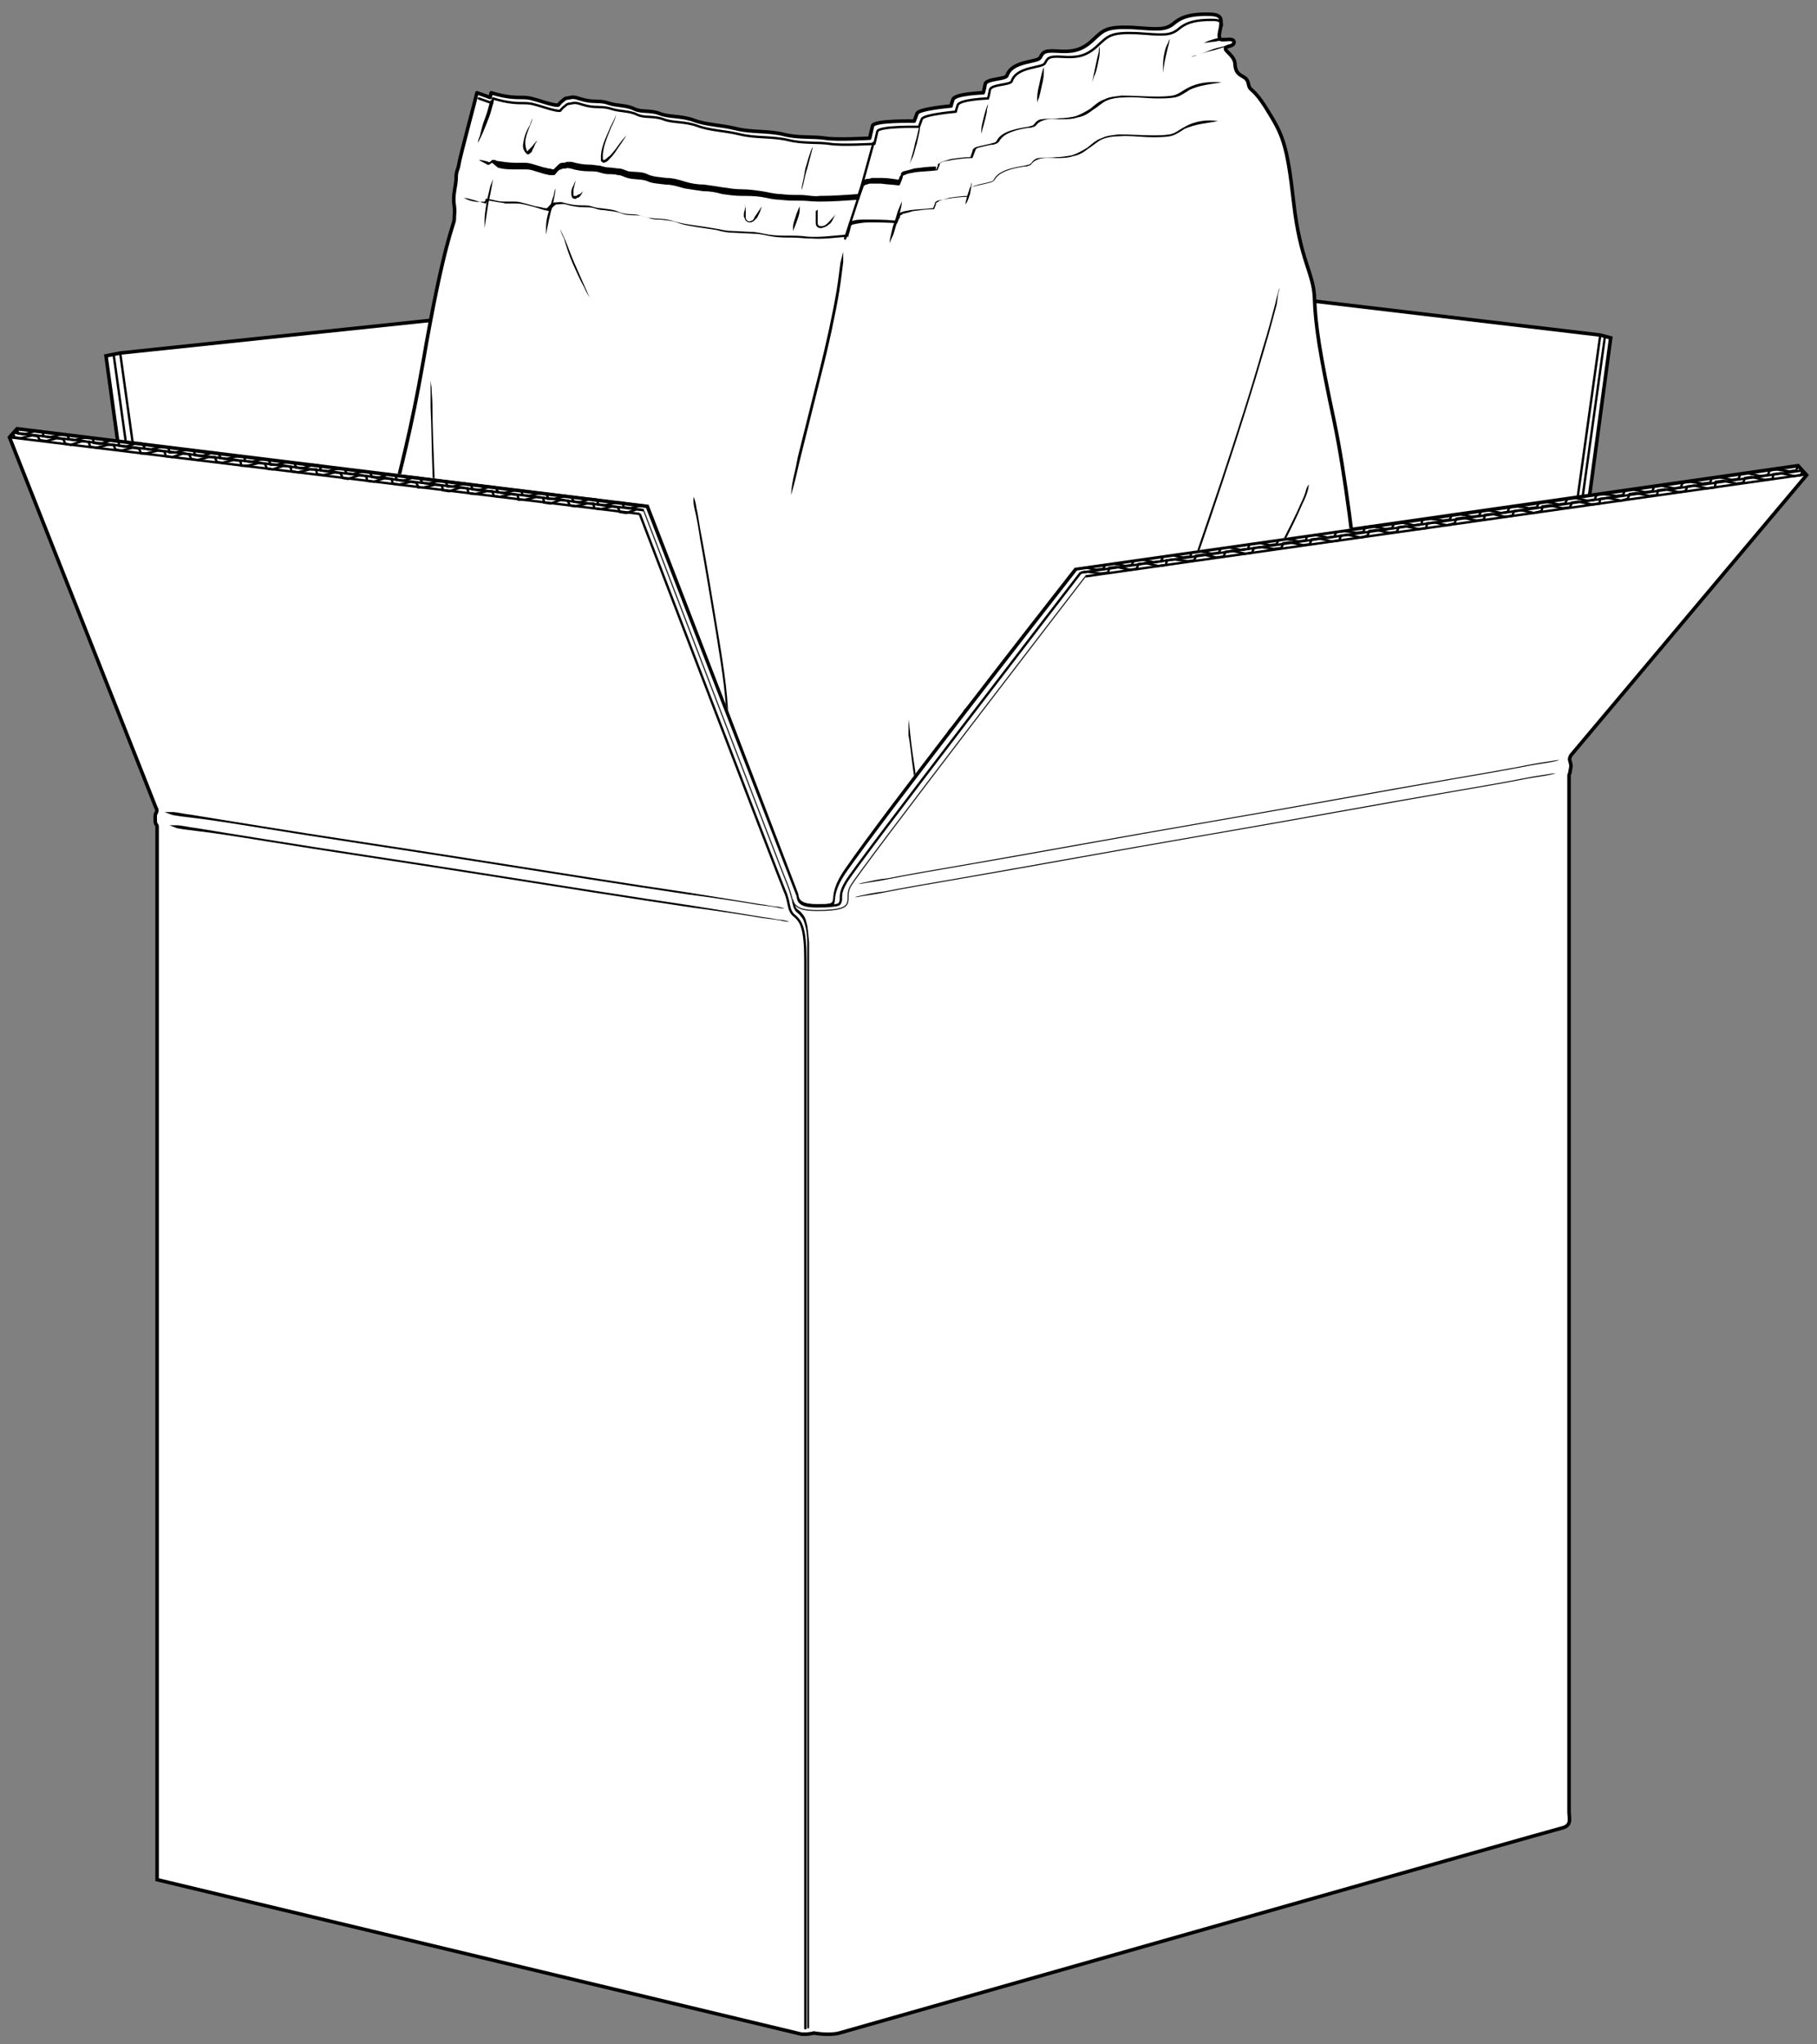
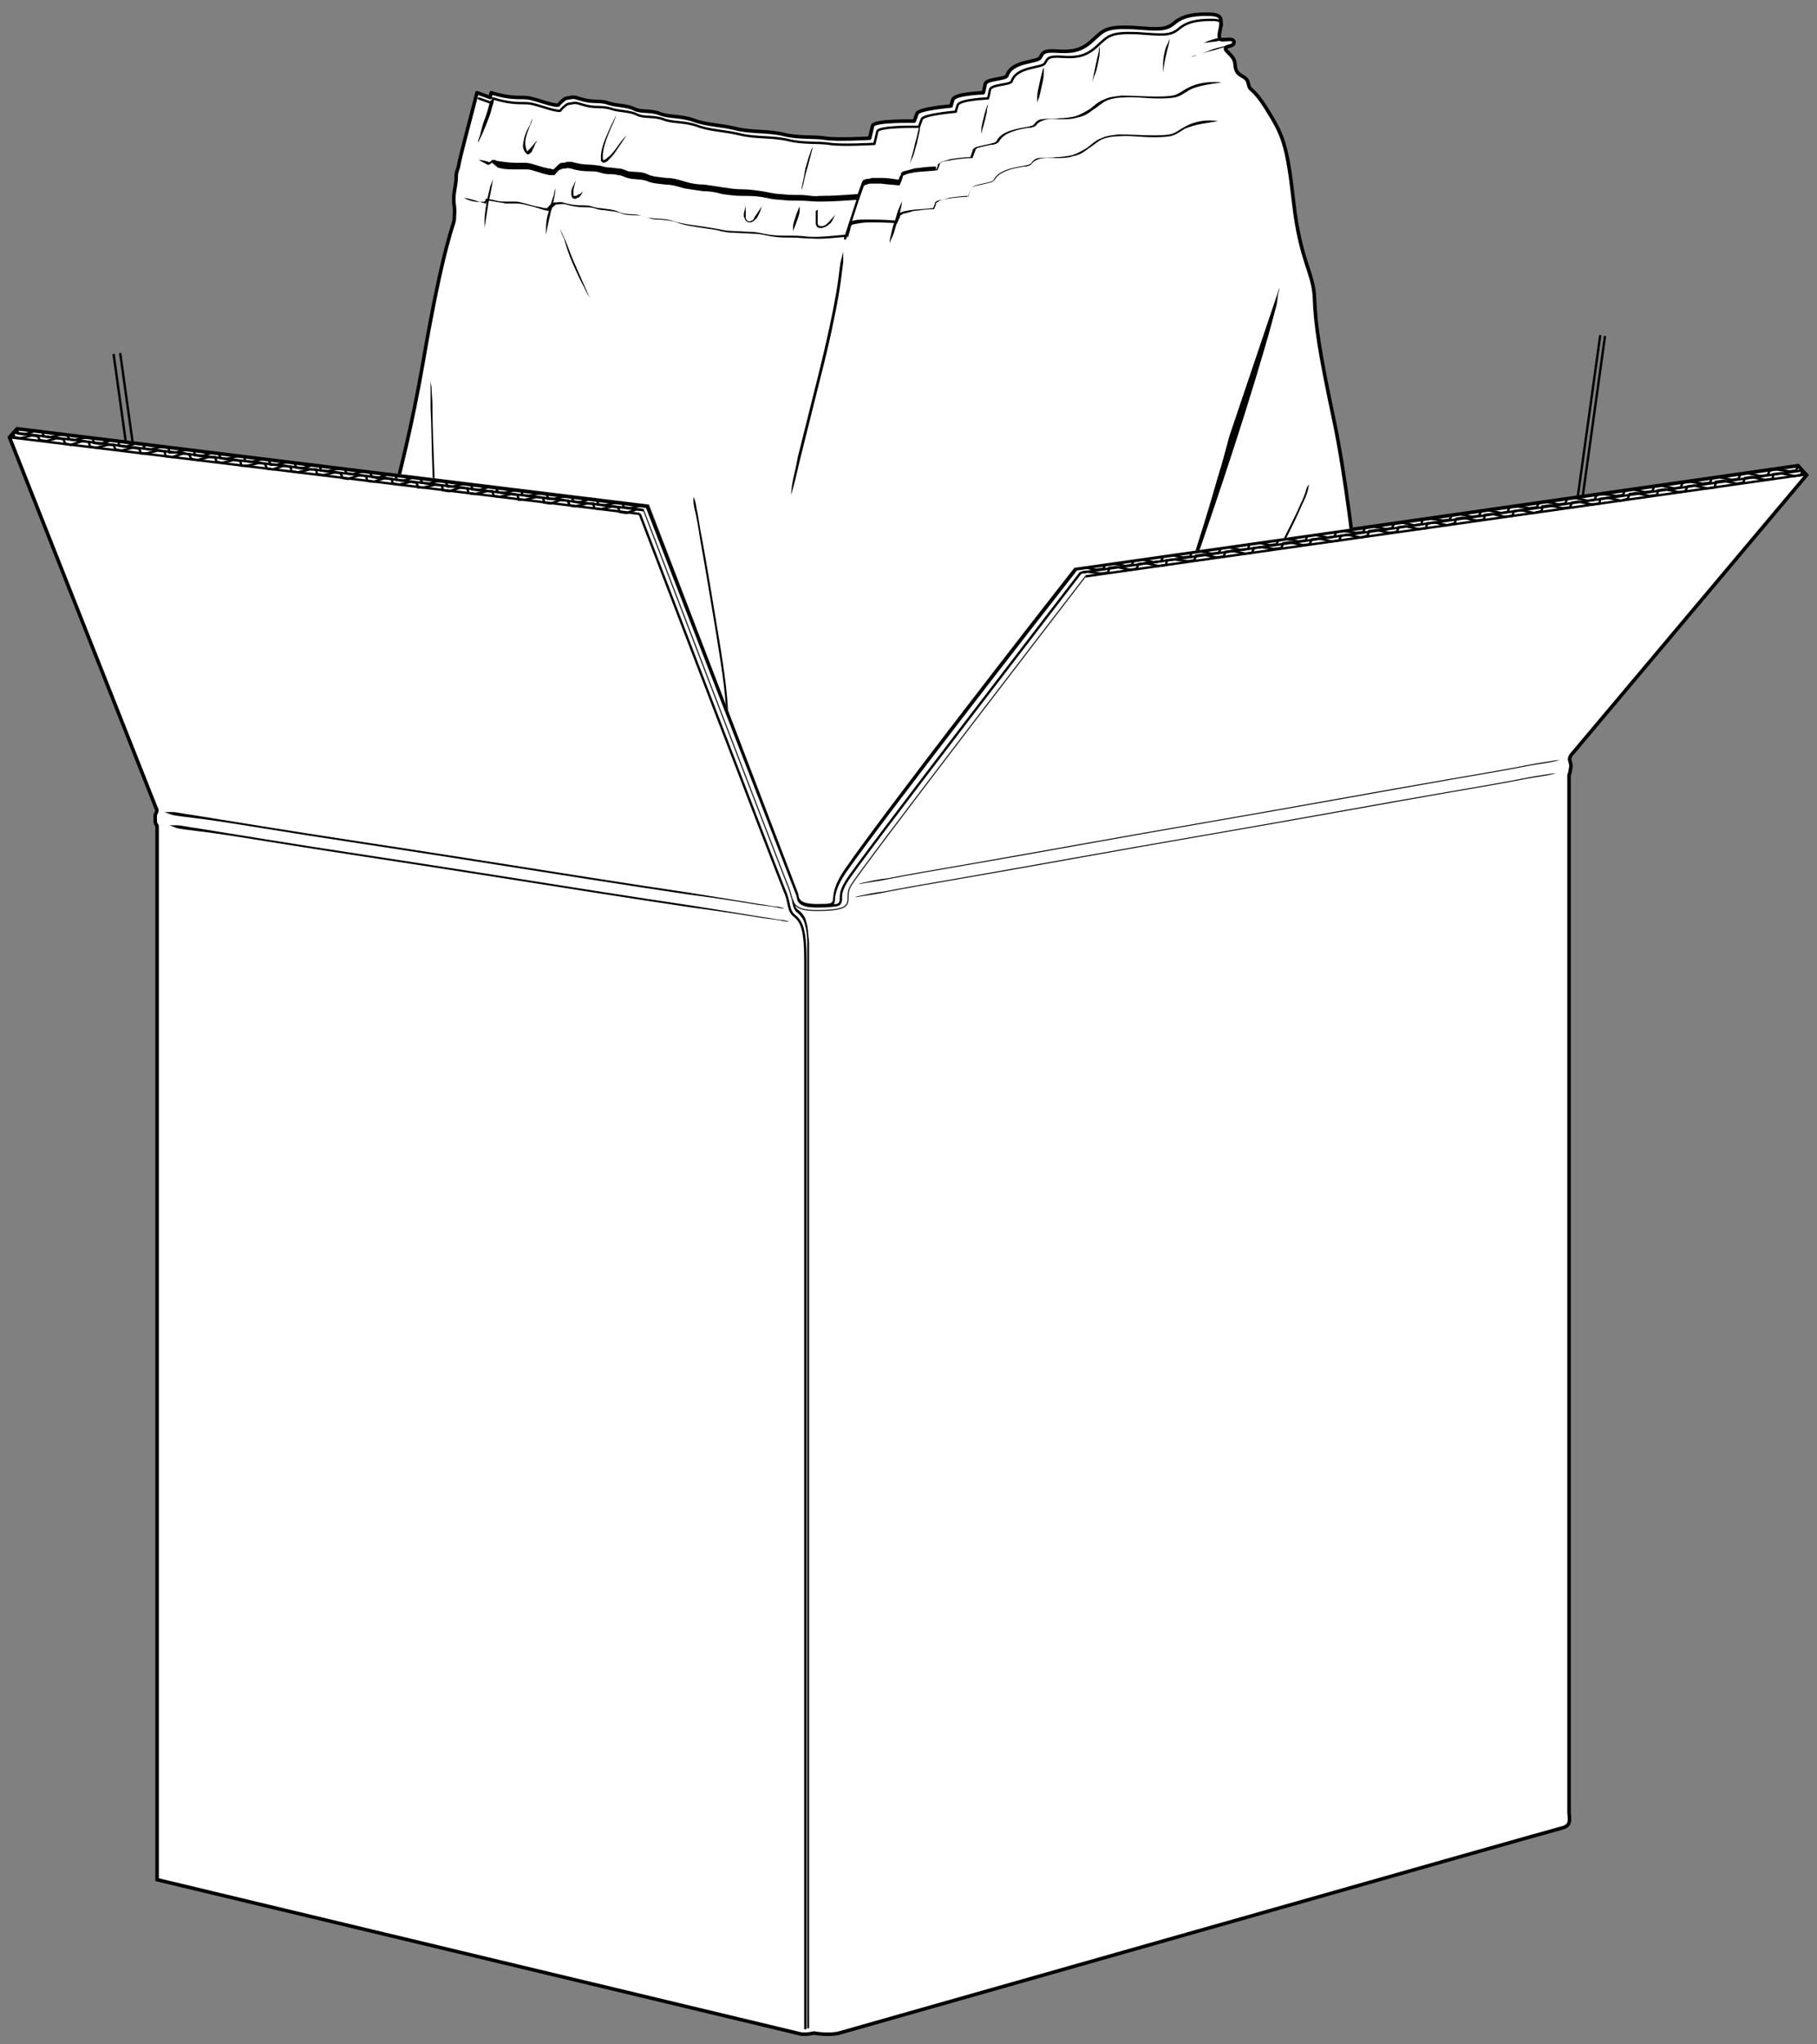
<svg xmlns="http://www.w3.org/2000/svg" xmlns:xlink="http://www.w3.org/1999/xlink" version="1.1" id="Layer_1" x="0px" y="0px" viewBox="0 0 192 216" enable-background="new 0 0 192 216" xml:space="preserve">
  <rect x="0" y="0" width="192" height="216" fill="#808080" stroke="none" />
  <g>
-     <polygon fill="#FFFFFF" stroke="#000000" stroke-width="0.375" stroke-miterlimit="10" points="17.9,86.4 11.2,37.6 12.7,37.3    94.4,28.7 100.3,73.2 105.8,27.9 169.1,35.4 170.2,35.7 164.3,79.7 164.3,192.2 100.3,178.2 17.9,197.6  " />
    <line fill="none" stroke="#000000" stroke-width="0.25" stroke-miterlimit="10" x1="169.1" y1="35.4" x2="162.8" y2="80.6" />
    <line fill="none" stroke="#000000" stroke-width="0.25" stroke-miterlimit="10" x1="169.6" y1="35.5" x2="163.3" y2="80.8" />
    <line fill="none" stroke="#000000" stroke-width="0.25" stroke-miterlimit="10" x1="12.7" y1="37.3" x2="19.5" y2="86.1" />
    <line fill="none" stroke="#000000" stroke-width="0.25" stroke-miterlimit="10" x1="12" y1="37.4" x2="18.8" y2="86.3" />
    <line fill="none" stroke="#000000" stroke-width="0.25" stroke-miterlimit="10" x1="99.7" y1="75.2" x2="19.5" y2="86.1" />
    <line fill="none" stroke="#000000" stroke-width="0.25" stroke-miterlimit="10" x1="100.9" y1="74.9" x2="161.1" y2="82.2" />
    <line fill="none" stroke="#000000" stroke-width="0.25" stroke-miterlimit="10" x1="100.3" y1="75.4" x2="100.3" y2="176.4" />
  </g>
  <g>
    <path fill="#FFFFFF" stroke="#000000" stroke-width="0.375" stroke-miterlimit="10" d="M113.7,60.1L190,49.2l0.9,1l-24.9,29.6   c-0.1,0.2-0.2,0.4-0.1,0.6c0,0.1,0.1,0.3,0.1,0.5c0,0.3-0.1,0.5-0.1,0.7c0,0.1-0.1,0.2-0.1,0.3c0,4.7,0,108.8,0,109.5   c0,0.7,0.3,1.4-0.6,1.7c-0.9,0.2-76.5,21.7-76.5,21.7c-1.1,0.3-2.7,0-2.7,0s-0.7,0.2-1.4,0.1l-68-16.3V87.4c0-0.1,0-0.2-0.1-0.3   c-0.1-0.1-0.1-0.4-0.1-0.7c0-0.2,0-0.4,0.1-0.5c0.1-0.2,0.1-0.4,0-0.5L1,46.2l0.8-0.9l66.6,8.2l15.9,41c0.2,0.4-0.2,1.2,2,1.2   c3.1,0,0.5-0.1,3-3.7C93.6,85.9,109.3,65.7,113.7,60.1z" />
    <polyline fill="none" stroke="#000000" stroke-width="0.25" stroke-miterlimit="10" points="1.4,45.7 1.5,46.2 2.2,46.3 3.4,46    4,46.1 4.2,46.5 4.9,46.6 6,46.3 6.7,46.4 6.9,46.9 7.5,47 8.7,46.6 9.4,46.7 9.5,47.2 10.2,47.3 11.4,47 12,47 12.2,47.5    12.9,47.6 14,47.3 14.7,47.4 14.9,47.9 15.5,47.9 16.7,47.6 17.4,47.7 17.5,48.2 18.2,48.3 19.4,47.9 20,48 20.2,48.5 20.9,48.6    22,48.3 22.7,48.3 22.9,48.8 23.5,48.9 24.7,48.6 25.4,48.7 25.5,49.2 26.2,49.2 27.4,48.9 28,49 28.2,49.5 28.8,49.6 30,49.2    30.7,49.3 30.8,49.8 31.5,49.9 32.7,49.6 33.4,49.6 33.5,50.1 34.2,50.2 35.4,49.9 36,50 36.2,50.5 36.8,50.6 38,50.2 38.7,50.3    38.8,50.8 39.5,50.9 40.7,50.5 41.4,50.6 41.5,51.1 42.2,51.2 43.4,50.9 44,51 44.2,51.5 44.8,51.5 46,51.2 46.7,51.3 46.8,51.8    47.5,51.9 48.7,51.5 49.4,51.6 49.5,52.1 50.2,52.2 51.4,51.9 52,51.9 52.2,52.4 52.8,52.5 54,52.2 54.7,52.3 54.8,52.8 55.5,52.8    56.7,52.5 57.4,52.6 57.5,53.1 58.2,53.2 59.3,52.8 60,52.9 60.2,53.4 60.8,53.5 62,53.2 62.7,53.2 62.8,53.7 63.5,53.8 64.7,53.5    65.3,53.6 65.5,54.1 66.2,54.2 67.3,53.8 68,53.9  " />
    <path fill="none" stroke="#000000" stroke-width="0.25" stroke-miterlimit="10" d="M67.6,54.3c0,0,14.7,38.4,15.3,39.8   c0.6,1.3,0.3,2.1,1.1,2.7c0.7,0.6,1.1,1.4,1.1,4.6c0,3.2,0,113,0,113" />
    <g>
      <path d="M83.8,95c0,0,0,0.1,0.1,0.3c0.1,0.2,0.1,0.6,0.4,0.8c0.3,0.2,0.8,0.7,0.9,1.3c0.2,0.6,0.2,1.4,0.3,2.2c0,1.6,0,3.6,0,5.9    c0,2.3,0,4.9,0,7.7c0,11.2,0,26.2,0,41.2c0,29.9,0,59.9,0,59.9h-0.2c0,0,0-29.9,0-59.9c0-15,0-29.9,0-41.2c0-2.8,0-5.4,0-7.7    c0-2.3,0-4.3,0-5.9c0-0.8-0.1-1.5-0.3-2.1c-0.1-0.3-0.2-0.5-0.4-0.7c-0.1-0.2-0.3-0.3-0.5-0.5c-0.3-0.4-0.3-0.7-0.4-1    C83.7,95.1,83.7,95,83.8,95L83.8,95z" />
    </g>
    <path fill="none" stroke="#272525" stroke-width="0.125" stroke-miterlimit="10" d="M68,53.9c0,0,14.7,38.4,15.3,39.8   c0.2,0.5,0.3,1,0.4,1.3" />
    <line fill="none" stroke="#000000" stroke-width="0.25" stroke-miterlimit="10" x1="1" y1="46.2" x2="67.6" y2="54.3" />
    <polyline fill="none" stroke="#000000" stroke-width="0.25" stroke-miterlimit="10" points="1.8,45.3 1.9,45.8 2.6,45.9 3.8,45.5    4.5,45.6 4.6,46.1 5.3,46.2 6.5,45.9 7.1,45.9 7.3,46.4 7.9,46.5 9.1,46.2 9.8,46.3 9.9,46.8 10.6,46.9 11.8,46.5 12.5,46.6    12.6,47.1 13.3,47.2 14.5,46.8 15.1,46.9 15.3,47.4 15.9,47.5 17.1,47.2 17.8,47.3 17.9,47.8 18.6,47.8 19.8,47.5 20.5,47.6    20.6,48.1 21.3,48.2 22.5,47.8 23.1,47.9 23.3,48.4 23.9,48.5 25.1,48.2 25.8,48.2 25.9,48.7 26.6,48.8 27.8,48.5 28.4,48.6    28.6,49.1 29.3,49.1 30.4,48.8 31.1,48.9 31.3,49.4 31.9,49.5 33.1,49.1 33.8,49.2 33.9,49.7 34.6,49.8 35.8,49.5 36.4,49.5    36.6,50 37.3,50.1 38.4,49.8 39.1,49.9 39.3,50.4 39.9,50.5 41.1,50.1 41.8,50.2 41.9,50.7 42.6,50.8 43.8,50.4 44.4,50.5 44.6,51    45.3,51.1 46.4,50.8 47.1,50.9 47.3,51.4 47.9,51.4 49.1,51.1 49.8,51.2 49.9,51.7 50.6,51.8 51.8,51.4 52.4,51.5 52.6,52    53.2,52.1 54.4,51.8 55.1,51.8 55.2,52.3 55.9,52.4 57.1,52.1 57.8,52.2 57.9,52.7 58.6,52.7 59.8,52.4 60.4,52.5 60.6,53    61.2,53.1 62.4,52.7 63.1,52.8 63.2,53.3 63.9,53.4 65.1,53.1 65.8,53.1 65.9,53.6 66.6,53.7 67.8,53.4 68.4,53.5  " />
    <line fill="none" stroke="#000000" stroke-width="0.25" stroke-miterlimit="10" x1="68" y1="53.9" x2="1.4" y2="45.7" />
    <polyline fill="none" stroke="#000000" stroke-width="0.25" stroke-miterlimit="10" points="190.5,49.7 190.3,50.2 189.6,50.3    188.2,50 187.4,50.1 187.3,50.6 186.5,50.7 185.1,50.4 184.4,50.5 184.2,51 183.5,51.1 182.1,50.8 181.3,50.9 181.2,51.5    180.4,51.6 179,51.3 178.3,51.4 178.1,51.9 177.4,52 176,51.7 175.2,51.8 175.1,52.3 174.3,52.4 172.9,52.1 172.2,52.2 172,52.7    171.3,52.9 169.9,52.6 169.1,52.7 169,53.2 168.2,53.3 166.8,53 166.1,53.1 165.9,53.6 165.1,53.7 163.8,53.4 163,53.5 162.9,54    162.1,54.2 160.7,53.9 160,54 159.8,54.5 159,54.6 157.7,54.3 156.9,54.4 156.8,54.9 156,55 154.6,54.7 153.9,54.8 153.7,55.3    152.9,55.5 151.6,55.2 150.8,55.3 150.7,55.8 149.9,55.9 148.5,55.6 147.8,55.7 147.6,56.2 146.8,56.3 145.5,56 144.7,56.1    144.5,56.6 143.8,56.8 142.4,56.5 141.7,56.6 141.5,57.1 140.7,57.2 139.4,56.9 138.6,57 138.4,57.5 137.7,57.6 136.3,57.3    135.6,57.4 135.4,57.9 134.6,58 133.3,57.8 132.5,57.9 132.3,58.4 131.6,58.5 130.2,58.2 129.5,58.3 129.3,58.8 128.5,58.9    127.2,58.6 126.4,58.7 126.2,59.2 125.5,59.3 124.1,59.1 123.3,59.2 123.2,59.7 122.4,59.8 121.1,59.5 120.3,59.6 120.1,60.1    119.4,60.2 118,59.9 117.2,60 117.1,60.5 116.3,60.6 114.9,60.4 114.2,60.5  " />
    <path fill="none" stroke="#272525" stroke-width="0.125" stroke-miterlimit="10" d="M114.7,60.9c0,0-24.1,31.3-24.8,32.7   C89,95,91,96.2,86.4,96.2c-1.3,0-2.4-0.1-2.7-1.2" />
    <path fill="none" stroke="#000000" stroke-width="0.25" stroke-miterlimit="10" d="M114.2,60.5c0,0-24.1,31.3-24.8,32.7   c-0.9,1.5-0.3,1.7-0.7,2.3c-0.3,0.3-2.1,0.2-2.1,0.2" />
    <line fill="none" stroke="#000000" stroke-width="0.25" stroke-miterlimit="10" x1="191" y1="50.1" x2="114.7" y2="60.9" />
    <polyline fill="none" stroke="#000000" stroke-width="0.25" stroke-miterlimit="10" points="190,49.2 189.8,49.7 189.1,49.8    187.7,49.6 187,49.7 186.8,50.2 186,50.3 184.7,50 183.9,50.1 183.7,50.6 183,50.7 181.6,50.4 180.9,50.5 180.7,51 179.9,51.1    178.6,50.9 177.8,51 177.6,51.5 176.9,51.6 175.5,51.3 174.8,51.4 174.6,51.9 173.8,52 172.5,51.7 171.7,51.8 171.5,52.3    170.8,52.4 169.4,52.2 168.7,52.3 168.5,52.8 167.7,52.9 166.4,52.6 165.6,52.7 165.4,53.2 164.7,53.3 163.3,53 162.6,53.1    162.4,53.6 161.6,53.7 160.3,53.5 159.5,53.6 159.3,54.1 158.6,54.2 157.2,53.9 156.5,54 156.3,54.5 155.5,54.6 154.2,54.3    153.4,54.4 153.2,54.9 152.5,55 151.1,54.8 150.3,54.9 150.2,55.4 149.4,55.5 148.1,55.2 147.3,55.3 147.1,55.8 146.4,55.9    145,55.6 144.2,55.7 144.1,56.2 143.3,56.3 142,56.1 141.2,56.2 141,56.7 140.3,56.8 138.9,56.5 138.1,56.6 138,57.1 137.2,57.2    135.8,56.9 135.1,57 134.9,57.5 134.2,57.6 132.8,57.3 132,57.5 131.9,58 131.1,58.1 129.7,57.8 129,57.9 128.8,58.4 128,58.5    126.7,58.2 125.9,58.3 125.8,58.8 125,58.9 123.6,58.6 122.9,58.8 122.7,59.3 121.9,59.4 120.6,59.1 119.8,59.2 119.6,59.7    118.9,59.8 117.5,59.5 116.8,59.6 116.6,60.1 115.8,60.2 114.5,59.9 113.7,60.1  " />
    <line fill="none" stroke="#000000" stroke-width="0.25" stroke-miterlimit="10" x1="114.2" y1="60.5" x2="190.5" y2="49.7" />
    <g>
      <path d="M17.9,87.2c0,0,0.3,0,0.8,0c0.5,0,1.2,0.2,2.1,0.3c1.8,0.3,4.3,0.7,7.4,1.2c6.1,1,14.3,2.2,22.5,3.5    c8.2,1.3,16.4,2.6,22.5,3.5c3.1,0.5,5.6,0.9,7.4,1.2c0.9,0.1,1.6,0.3,2.1,0.3c0.5,0.1,0.7,0.2,0.7,0.2s-0.3,0-0.7-0.1    c-0.5-0.1-1.2-0.2-2.1-0.3c-1.8-0.3-4.3-0.7-7.4-1.1c-6.1-0.9-14.3-2.2-22.5-3.5s-16.4-2.5-22.5-3.5c-3.1-0.5-5.6-0.9-7.4-1.1    c-0.9-0.1-1.6-0.2-2.1-0.3C18.2,87.3,17.9,87.2,17.9,87.2z" />
    </g>
    <g>
      <path d="M17.4,85.8c0,0,0.3,0,0.8,0c0.5,0,1.2,0.2,2.1,0.3c1.8,0.3,4.3,0.7,7.4,1.2c6.1,1,14.3,2.2,22.5,3.5s16.4,2.6,22.5,3.5    c3.1,0.5,5.6,0.9,7.4,1.2c0.9,0.1,1.6,0.3,2.1,0.3c0.5,0.1,0.7,0.2,0.7,0.2s-0.3,0-0.7-0.1c-0.5-0.1-1.2-0.2-2.1-0.3    c-1.8-0.3-4.3-0.7-7.4-1.1c-6.1-0.9-14.3-2.2-22.5-3.5s-16.4-2.5-22.5-3.5c-3.1-0.5-5.6-0.9-7.4-1.1c-0.9-0.1-1.6-0.2-2.1-0.3    C17.6,85.9,17.4,85.8,17.4,85.8z" />
    </g>
    <g>
      <path d="M90.3,94.8c0,0,0.3-0.1,0.8-0.2c0.5-0.1,1.3-0.3,2.3-0.4c2-0.4,4.9-0.9,8.4-1.5c6.9-1.2,16.2-2.9,25.5-4.5    c9.3-1.6,18.5-3.3,25.5-4.5c3.5-0.6,6.4-1.1,8.4-1.5c1-0.2,1.8-0.3,2.4-0.4c0.5-0.1,0.8-0.1,0.8-0.1s-0.3,0.1-0.8,0.2    c-0.5,0.1-1.3,0.2-2.4,0.4c-2,0.4-4.9,0.9-8.4,1.5c-6.9,1.2-16.2,2.9-25.5,4.5c-9.3,1.6-18.5,3.3-25.5,4.5    c-3.5,0.6-6.4,1.1-8.4,1.5c-1,0.2-1.8,0.3-2.4,0.4C90.6,94.8,90.3,94.8,90.3,94.8z" />
    </g>
    <g>
      <path d="M90.7,93.4c0,0,0.3-0.1,0.8-0.2c0.5-0.1,1.3-0.3,2.3-0.4c2-0.4,4.9-0.9,8.4-1.5c6.9-1.2,16.2-2.9,25.5-4.5    s18.5-3.3,25.5-4.5c3.5-0.6,6.4-1.1,8.4-1.5c1-0.2,1.8-0.3,2.4-0.4c0.5-0.1,0.8-0.1,0.8-0.1s-0.3,0.1-0.8,0.2    c-0.5,0.1-1.3,0.2-2.4,0.4c-2,0.4-4.9,0.9-8.4,1.5c-6.9,1.2-16.2,2.9-25.5,4.5s-18.5,3.3-25.5,4.5c-3.5,0.6-6.4,1.1-8.4,1.5    c-1,0.2-1.8,0.3-2.4,0.4C91,93.4,90.7,93.4,90.7,93.4z" />
    </g>
  </g>
  <g>
    <defs>
      <path id="SVGID_1_" d="M35.1,49.2l33.5,4.1l15.7,41c0.2,0.4-0.2,1.2,2,1.2c3.1,0,0.5-0.1,3-3.7c4.2-6.1,19.8-26.2,24.2-31.8    l42.9-6.1V0H34.7L35.1,49.2z" />
    </defs>
    <clipPath id="SVGID_2_">
      <use xlink:href="#SVGID_1_" overflow="visible" />
    </clipPath>
    <g clip-path="url(#SVGID_2_)">
      <path fill="#FFFFFF" stroke="#000000" stroke-width="0.375" stroke-linecap="round" stroke-linejoin="round" stroke-miterlimit="10" d="    M36.9,96.2c0,0,1.3-16.5,2.2-28.6c0.9-12.1,3.1-15,5.6-29.3C46.9,25.5,48,23.7,48,23.2c0-0.7,0.1-0.7,0-1.5    c-0.2-1,0.2-2.1,0.2-2.9c0-0.8,0.2-0.8,0.3-1.5c0.1-0.7,1.8-7,1.9-7.5c0,0,1.1,0.4,1.4,0.5l0.1-0.5c1.6,0.5,2.6,0.5,3.3,0.5    c0.7,0,1,0.1,2.3,0.5c1.3,0.4,1.5,0.3,1.5,0.3s0.2-0.3,0.5-0.5c0.3-0.3,0.4-0.2,0.8-0.3c0.5-0.1,0.7,0.1,1.6,0.3    c0.9,0.2,1.6,0,2.4,0.3c0.9,0.3,1.9,0.2,2.7,0.6c0.8,0.4,1.7,0.1,2.7,0.5c1,0.4,2.2,0.2,3.6,0.7c1.3,0.5,2.9,0.5,4.5,0.9    c1.6,0.4,3.4,0.2,5,0.6c1.6,0.4,3.1,0.2,4.4,0.4c1.2,0.2,4.7,0,4.7,0l0.3-1.3c0.1-0.6,4.4-0.5,4.4-0.5s0.2-0.5,0.3-0.8    c0.1-0.5,3.6-0.8,3.6-0.8s0-0.1,0.2-0.7c0.2-0.6,3.2-0.7,3.2-0.7s0.1-0.3,0.2-0.9c0.1-0.6,2.1-0.5,2.3-0.9    c0.5-1.6,3.2-1.4,3.5-1.9c0.3-0.5,0.3-0.8,1.8-0.7c1.5,0.1,2.5,0,3.7-1.1c1.2-1.1,1.4-1.5,4.2-1.4c2.8,0.2,3.5,0.3,4.4-0.4    c0.9-0.8,2-1,3.5-1c1.5,0,1.6,0.3,1.5,1.3c-0.2,0.9-0.3,1.4,0.2,1.4c0.5,0,1.2-0.2,1.2,0.3c-0.1,0.5-1,0.3-0.9,0.7    c0.1,0.3,1,0.8,1,1.6c0.1,1.5,1.2,1,1.4,2c0.2,1,0.4,0.2,2,2.8c1.6,2.6,2.1,3.5,2.8,9.8c0.7,6.2,2.1,7.4,2.2,10.1    c0.1,2.8,0.5,5.6,2.1,13.1c2.3,11,3.9,32.3,3.9,32.3c1.5,14.1,1.5,19.2,1.5,19.2H36.9z" />
      <g>
        <path d="M50.6,16.9c0.3,0,0.7,0.1,1,0.2c0.1,0.1,0.2,0,0.4-0.2c0,0,0.1,0,0.1,0l0.1,0l0.1,0l0.2,0.1c0.7,0.1,1.3,0.2,2,0.2     c0.3,0,0.7,0,1,0c0.3,0,0.7,0.1,1,0.2l1,0.3c0.2,0,0.3,0.1,0.5,0.1c0.2,0,0.3,0.1,0.5,0.1c0,0,0,0,0,0l0,0l0.4-0.4     c0.1-0.1,0.3-0.3,0.5-0.3c0.2,0,0.3,0,0.5-0.1c0.2,0,0.4,0,0.5,0c0.7,0.2,1.3,0.3,2,0.3c0.3,0,0.7,0.1,1,0.1     c0.3,0.1,0.7,0.2,1,0.2c0.3,0,0.7,0.1,1,0.1c0.3,0,0.7,0.2,1,0.3c0.6,0.1,1.4,0,2,0.3c0.6,0.3,1.3,0.3,2,0.4c0.7,0,1.4,0.2,2,0.4     c0.7,0.2,1.3,0.3,2,0.3c0.7,0.1,1.4,0.2,2,0.3c0.7,0.1,1.3,0.2,2,0.2c0.7,0,1.4,0.1,2.1,0.2c0.7,0.1,1.3,0.3,2,0.3     c0.7,0.1,1.4,0.1,2.1,0.1c0.7,0,1.4,0.2,2,0.1c1.4,0,2.7-0.1,4.1-0.2l-0.1,0.1l0.5-1.4l0,0c0.1-0.1,0.1-0.2,0.2-0.2     c0.1,0,0.2-0.1,0.3-0.1c0.2,0,0.3,0,0.5-0.1c0.3,0,0.7,0,1,0c0.7,0,1.3,0.1,1.9,0.2l-0.1,0.1l0.2-0.5l0.1-0.1c0,0,0,0,0-0.1     l0-0.1c0.1-0.1,0.2-0.2,0.3-0.2c0.4-0.1,0.8-0.2,1.1-0.3c0.8-0.1,1.5-0.2,2.3-0.2L98.9,18l0.2-0.5l0-0.1c0-0.1,0.1-0.1,0.1-0.1     c0.1-0.1,0.2-0.1,0.3-0.2c0.3-0.1,0.7-0.2,1-0.3c0.7-0.1,1.4-0.2,2.1-0.2l0,0l-0.1,0.1c0.1-0.3,0.2-0.5,0.3-0.9     c0.2-0.3,0.6-0.3,0.9-0.4l0.9-0.2c0.3-0.1,0.6-0.1,0.7-0.3c0.3-0.6,0.9-0.9,1.5-1.1c0.6-0.2,1.2-0.3,1.8-0.4     c0.1,0,0.3-0.1,0.4-0.1c0.1,0,0.2-0.1,0.3-0.2c0.2-0.3,0.5-0.5,0.8-0.5c0.6-0.1,1.2,0,1.8-0.1c0.6,0,1.2-0.1,1.7-0.2     c0.6-0.2,1.1-0.5,1.6-0.8c0.5-0.4,0.9-0.8,1.5-1c0.6-0.3,1.2-0.3,1.8-0.4c1.2,0,2.4,0.1,3.6,0.1c0.6,0,1.2,0,1.8-0.1     c0.6-0.1,1-0.5,1.6-0.8c1.1-0.6,2.4-0.7,3.6-0.6c-1.2,0.2-2.4,0.3-3.4,0.8c-0.5,0.3-1,0.7-1.6,0.8c-0.6,0.1-1.2,0.1-1.8,0.1     c-1.2,0-2.4-0.2-3.6-0.1c-0.6,0-1.2,0.1-1.7,0.3c-0.5,0.2-1,0.7-1.5,1c-0.5,0.4-1,0.7-1.6,0.8c-0.6,0.2-1.2,0.2-1.8,0.2     c-0.6,0-1.2-0.1-1.8,0.1c-0.3,0.1-0.5,0.2-0.7,0.4c-0.1,0.1-0.2,0.3-0.4,0.3c-0.2,0.1-0.3,0.1-0.5,0.1c-0.6,0.1-1.2,0.2-1.7,0.4     c-0.6,0.2-1.1,0.5-1.4,1c0,0-0.1,0.2-0.2,0.2c-0.1,0.1-0.2,0.1-0.2,0.1c-0.2,0.1-0.3,0.1-0.5,0.1l-0.9,0.2     c-0.3,0.1-0.6,0.1-0.7,0.3l-0.3,0.8c0,0,0,0.1-0.1,0.1l0,0c-0.7,0-1.4,0.1-2.1,0.2c-0.3,0.1-0.7,0.1-1,0.2     c-0.1,0-0.1,0.1-0.2,0.1l-0.1,0.1l0,0.1l-0.2,0.5c0,0,0,0.1-0.1,0.1l0,0c-0.8,0.1-1.5,0.1-2.3,0.2c-0.4,0.1-0.8,0.1-1.1,0.3     c-0.1,0-0.1,0-0.2,0.1l0,0.1c0,0,0,0,0,0L95.3,19l-0.2,0.5c0,0-0.1,0.1-0.1,0.1l0,0c-0.6-0.1-1.3-0.1-1.9-0.2c-0.3,0-0.6,0-1,0     c-0.2,0-0.3,0-0.5,0.1c-0.1,0-0.2,0-0.2,0.1l-0.1,0c0,0,0,0,0,0l0,0L90.8,21c0,0,0,0.1-0.1,0.1c-1.4,0.1-2.7,0.2-4.1,0.2     c-0.7,0-1.4-0.1-2.1-0.1c-0.7,0-1.4,0-2.1-0.1c-0.7,0-1.4-0.2-2-0.3c-0.7-0.1-1.4-0.1-2-0.1c-0.7,0-1.4-0.1-2.1-0.2     c-0.7-0.2-1.3-0.3-2-0.3c-0.7-0.1-1.4-0.2-2-0.3c-0.7-0.2-1.3-0.4-2-0.4c-0.7-0.1-1.4-0.1-2-0.4c-0.6-0.2-1.3-0.1-2-0.3     c-0.4-0.1-0.6-0.3-1-0.3c-0.3-0.1-0.7-0.1-1-0.1c-0.3,0-0.7-0.1-1-0.2c-0.3-0.1-0.7-0.1-1-0.1c-0.7,0-1.4-0.1-2-0.3     c-0.2,0-0.3-0.1-0.5,0c-0.2,0-0.4,0-0.5,0.1c-0.3,0-0.5,0.4-0.7,0.6l0,0c0,0,0,0,0,0l0,0c-0.2,0-0.4,0-0.5,0     c-0.2,0-0.3-0.1-0.5-0.1l-1-0.3c-0.3-0.1-0.6-0.2-1-0.2c-0.3,0-0.7,0-1,0c-0.7,0-1.4,0-2-0.2L52,17.2c-0.1,0-0.3,0.3-0.5,0.2     C51.2,17.2,50.9,17.1,50.6,16.9z" />
      </g>
      <g>
        <path d="M49,20.9c0.8,0.1,1.5,0.4,2.3,0.6c0,0,0.1,0,0.1-0.1c0-0.1,0.2-0.3,0.3-0.2l0.6,0.1c0.4,0.1,0.8,0.1,1.1,0.2     c0.4,0,0.8,0,1.2,0c0.4,0,0.8,0.1,1.2,0.2c0.4,0.1,0.8,0.2,1.1,0.3c0.2,0.1,0.4,0.1,0.6,0.2c0.2,0,0.4,0.1,0.5,0.1c0,0,0,0,0,0     l0,0l0.4-0.4c0.1-0.1,0.3-0.3,0.4-0.3c0.3,0,0.7-0.1,1,0c0.7,0.2,1.3,0.3,2,0.3c0.3,0,0.7,0,1,0.1c0.3,0.1,0.6,0.2,1,0.2     c0.6,0.1,1.3,0.1,2,0.4c0.6,0.2,1.3,0.1,2,0.2c0.3,0.1,0.6,0.2,1,0.3c0.3,0.1,0.6,0.1,1,0.1c0.7,0.1,1.3,0.1,2,0.4     c0.6,0.2,1.3,0.3,1.9,0.4c0.7,0.1,1.3,0.2,2,0.3c0.7,0.2,1.3,0.3,2,0.3l2,0.1c0.7,0,1.3,0.2,2,0.3c0.7,0.1,1.3,0.1,2,0.1     c0.7,0,1.3,0.1,2,0.1c1.3,0.1,2.6-0.1,4-0.2l-0.1,0.1l0.2-0.7l0.1-0.4c0-0.2,0.2-0.3,0.3-0.3c0.5-0.1,1-0.2,1.6-0.2     c1,0,2.1,0,3.1,0.1l-0.1,0l0.2-0.5l0.1-0.1l0-0.1l0-0.1c0.1-0.1,0.2-0.1,0.3-0.2c0.4-0.1,0.8-0.2,1.1-0.3     c0.8-0.1,1.5-0.2,2.3-0.2l-0.1,0l0.2-0.5l0-0.1c0-0.1,0.1-0.1,0.1-0.1c0.1-0.1,0.2-0.1,0.3-0.2c0.3-0.1,0.7-0.2,1-0.3     c0.7-0.1,1.4-0.2,2.1-0.2l0,0l-0.1,0.1c0.1-0.3,0.2-0.6,0.3-0.9c0.2-0.3,0.6-0.3,0.8-0.4l0.9-0.2c0.3-0.1,0.6-0.1,0.7-0.3     c0.3-0.6,0.9-0.9,1.5-1.1c0.6-0.2,1.2-0.3,1.8-0.4c0.1,0,0.3-0.1,0.4-0.1c0.1,0,0.2-0.1,0.3-0.2c0.2-0.3,0.5-0.5,0.8-0.5     c0.6-0.1,1.2,0,1.8-0.1c0.6,0,1.2-0.1,1.7-0.2c0.6-0.2,1.1-0.5,1.6-0.8c0.5-0.4,0.9-0.8,1.5-1c0.6-0.3,1.2-0.3,1.8-0.4     c1.2,0,2.4,0.1,3.6,0.1c0.6,0,1.2,0,1.8-0.1c0.6-0.1,1-0.5,1.6-0.8c0.5-0.3,1.1-0.5,1.7-0.6c0.6-0.1,1.2-0.1,1.8,0     c-0.6,0.1-1.2,0.2-1.8,0.3c-0.6,0.1-1.2,0.3-1.7,0.5c-0.5,0.3-1,0.7-1.6,0.8c-0.6,0.1-1.2,0.1-1.8,0.1c-1.2,0-2.4-0.2-3.6-0.1     c-0.6,0-1.2,0.1-1.7,0.3c-0.5,0.2-1,0.7-1.5,1c-0.5,0.4-1,0.7-1.6,0.8c-0.6,0.2-1.2,0.2-1.8,0.2c-0.6,0-1.2-0.1-1.8,0.1     c-0.3,0.1-0.5,0.2-0.7,0.4c-0.1,0.1-0.2,0.3-0.4,0.3c-0.2,0.1-0.3,0.1-0.5,0.1c-0.6,0.1-1.2,0.2-1.7,0.4c-0.6,0.2-1.1,0.5-1.4,1     c-0.2,0.3-0.6,0.3-0.9,0.4l-0.9,0.2c-0.3,0.1-0.6,0.1-0.7,0.3l-0.3,0.8c0,0,0,0-0.1,0.1l0,0c-0.7,0-1.4,0.1-2.1,0.2     c-0.3,0.1-0.7,0.1-1,0.2c-0.1,0-0.1,0.1-0.2,0.1l-0.1,0.1l0,0.1l-0.2,0.5c0,0,0,0-0.1,0l0,0c-0.8,0.1-1.5,0.1-2.3,0.2     c-0.4,0.1-0.8,0.1-1.1,0.3c-0.1,0-0.1,0.1-0.2,0.1l0,0.1c0,0,0,0,0,0l-0.1,0.1l-0.2,0.5c0,0,0,0-0.1,0c-1-0.1-2.1-0.1-3.1-0.1     c-0.5,0-1,0-1.5,0.2c-0.1,0-0.2,0.1-0.2,0.2l-0.1,0.4l-0.2,0.7c0,0,0,0.1-0.1,0.1c-1.3,0.1-2.7,0.3-4,0.2c-0.7-0.1-1.3-0.1-2-0.1     c-0.7,0-1.3,0-2-0.1c-0.7-0.1-1.3-0.3-2-0.3l-2-0.1c-0.7,0-1.3-0.2-2-0.3c-0.6-0.1-1.3-0.2-2-0.3c-0.7-0.1-1.3-0.2-2-0.4     c-0.6-0.2-1.3-0.3-1.9-0.3c-0.3,0-0.7-0.1-1-0.1c-0.3-0.1-0.6-0.2-1-0.3c-0.6-0.1-1.3,0-2-0.3c-0.6-0.3-1.3-0.3-1.9-0.4     c-0.3,0-0.7-0.1-1-0.2c-0.3-0.1-0.6-0.1-1-0.1c-0.7,0-1.3-0.1-2-0.3c-0.3-0.1-0.6,0-1,0c-0.3,0.1-0.5,0.4-0.7,0.6l0,0l0,0l0,0     c-0.2,0-0.4,0-0.6-0.1c-0.2,0-0.4-0.1-0.6-0.1l-1.1-0.3c-0.4-0.1-0.7-0.2-1.1-0.2c-0.4,0-0.8,0-1.2,0c-0.4,0-0.8-0.1-1.2-0.2     l-0.6-0.1c-0.1,0-0.1,0-0.1,0.1c0,0.1-0.1,0.3-0.3,0.2C50.5,21.4,49.7,21.3,49,20.9z" />
      </g>
      <path fill="none" stroke="#000000" stroke-width="0.25" stroke-linecap="round" stroke-linejoin="round" stroke-miterlimit="10" d="    M50.6,10.4c0,0,1.1,0.4,1.4,0.5l0.1-0.5c1.6,0.5,2.6,0.5,3.3,0.5c0.7,0,1,0.1,2.3,0.5c1.3,0.4,1.5,0.3,1.5,0.3s0.2-0.3,0.5-0.5    c0.3-0.3,0.4-0.2,0.8-0.3c0.5-0.1,0.7,0.1,1.6,0.3c0.9,0.2,1.6,0,2.5,0.3c0.9,0.3,1.9,0.2,2.7,0.6c0.8,0.4,1.7,0.1,2.8,0.5    c1,0.4,2.2,0.2,3.6,0.7c1.3,0.5,2.9,0.5,4.5,0.9c1.6,0.4,3.4,0.2,5.1,0.6c1.6,0.4,3.1,0.2,4.4,0.4c1.2,0.2,4.7,0,4.7,0l0.3-1.3    c0.1-0.6,4.4-0.5,4.4-0.5s0.2-0.5,0.3-0.8c0.1-0.5,3.6-0.8,3.6-0.8s0-0.1,0.2-0.7c0.2-0.6,3.2-0.7,3.2-0.7s0.1-0.3,0.2-0.9    c0.1-0.6,2.1-0.5,2.3-0.9c0.5-1.6,3.2-1.4,3.5-1.9c0.3-0.5,0.3-0.8,1.8-0.7c1.5,0.1,2.5,0,3.7-1.1c1.2-1.1,1.4-1.5,4.2-1.4    c2.8,0.2,3.5,0.3,4.4-0.4c0.9-0.8,2-1,3.5-1c0.5,0,1.1,0,1.1,0.6" />
-       <line fill="none" stroke="#000000" stroke-width="0.25" stroke-linecap="round" stroke-linejoin="round" stroke-miterlimit="10" x1="92.3" y1="15.1" x2="90.7" y2="20.9" />
      <g>
        <path d="M52.1,11c0,0-0.1,0.3-0.2,0.7c-0.1,0.4-0.3,0.9-0.5,1.4c-0.2,0.5-0.4,1-0.6,1.4c-0.2,0.4-0.3,0.6-0.3,0.6s0-0.3,0.2-0.7     c0.1-0.4,0.2-0.9,0.4-1.5c0.2-0.5,0.4-1.1,0.5-1.5c0.1-0.4,0.2-0.7,0.2-0.7c0-0.1,0.1-0.1,0.2-0.1C52.1,10.8,52.1,10.9,52.1,11z" />
      </g>
      <line fill="none" stroke="#000000" stroke-width="0.25" stroke-linecap="round" stroke-linejoin="round" stroke-miterlimit="10" x1="90.7" y1="20.9" x2="89.3" y2="25.2" />
      <g>
        <path d="M85.9,15.5c0,0-0.3,1.2-0.6,2.3c-0.2,0.6-0.3,1.1-0.4,1.6c-0.1,0.4-0.2,0.7-0.2,0.7s0-0.3,0.1-0.7c0.1-0.4,0.2-1,0.3-1.6     c0.2-0.6,0.3-1.1,0.5-1.6C85.7,15.8,85.9,15.5,85.9,15.5z" />
      </g>
      <g>
        <path d="M84.5,21.8c0,0,0,0.2,0,0.4c0,0.3-0.1,0.6-0.2,0.9c-0.2,0.6-0.5,1.3-0.5,1.3s0-0.2,0-0.4c0-0.3,0.1-0.6,0.2-0.9     C84.2,22.4,84.5,21.8,84.5,21.8z" />
      </g>
      <g>
        <path d="M76.6,81.8c0,0,0-0.5,0.1-1.3c0-0.8,0.1-2,0.1-3.3c0-1.4-0.1-3-0.3-4.7c-0.2-1.7-0.5-3.5-0.8-5.4     c-0.6-3.6-1.2-7.3-1.7-10c-0.2-1.4-0.4-2.5-0.6-3.3s-0.1-1.3-0.1-1.3s0.2,0.4,0.3,1.2c0.2,0.8,0.3,1.9,0.6,3.3     c0.5,2.7,1.1,6.4,1.7,10c0.3,1.8,0.6,3.7,0.8,5.4c0.2,1.7,0.3,3.4,0.3,4.7c0,1.4-0.1,2.5-0.1,3.4c0,0.8-0.1,1.3-0.1,1.3     c0,0.1-0.1,0.1-0.1,0.1C76.6,81.9,76.6,81.9,76.6,81.8z" />
      </g>
      <g>
        <path d="M45.5,40.1c0,0,0,0.3,0.1,0.8c0,0.5,0.1,1.3,0.1,2.2c0,1.8,0.1,4.3,0.2,6.8c0.1,4.9,0.3,9.9,0.3,9.9c0,0,0,0.1-0.1,0.1     c0,0-0.1,0-0.1-0.1c0,0-0.1-4.9-0.3-9.9c-0.1-2.5-0.1-4.9-0.2-6.8c0-0.9,0-1.7,0-2.2C45.5,40.4,45.5,40.1,45.5,40.1z" />
      </g>
      <g>
-         <path d="M135.2,30.4c0,0,0,0.2-0.1,0.5c-0.1,0.3-0.1,0.8-0.2,1.3c-0.3,1.1-0.7,2.7-1.3,4.7c-1.1,3.8-2.7,8.9-4.4,14     c-1.7,5.1-3.4,10.1-4.8,13.8c-1.4,3.7-2.4,6.2-2.4,6.2c0,0.1-0.1,0.1-0.1,0.1c-0.1,0-0.1-0.1-0.1-0.1c0,0,1-2.5,2.4-6.2     c1.4-3.8,3.1-8.8,4.8-13.8c1.7-5.1,3.3-10.1,4.4-14c0.6-1.9,1-3.5,1.3-4.6C135,31,135.2,30.4,135.2,30.4z" />
+         <path d="M135.2,30.4c0,0,0,0.2-0.1,0.5c-0.1,0.3-0.1,0.8-0.2,1.3c-0.3,1.1-0.7,2.7-1.3,4.7c-1.1,3.8-2.7,8.9-4.4,14     c-1.7,5.1-3.4,10.1-4.8,13.8c-1.4,3.7-2.4,6.2-2.4,6.2c0,0.1-0.1,0.1-0.1,0.1c-0.1,0-0.1-0.1-0.1-0.1c0,0,1-2.5,2.4-6.2     c1.7-5.1,3.3-10.1,4.4-14c0.6-1.9,1-3.5,1.3-4.6C135,31,135.2,30.4,135.2,30.4z" />
      </g>
      <g>
        <path d="M138.3,51.2c0,0,0,0.2-0.1,0.6c-0.1,0.4-0.3,0.9-0.6,1.5c-0.5,1.2-1.3,2.8-2.1,4.4c-0.8,1.6-1.6,3.1-2.3,4.2     c-0.6,1.2-1,1.9-1,1.9c0,0.1-0.1,0.1-0.1,0c-0.1,0-0.1-0.1,0-0.1c0,0,0.4-0.8,1-1.9c0.6-1.2,1.4-2.7,2.2-4.2     c0.8-1.6,1.6-3.1,2.1-4.3c0.3-0.6,0.5-1.1,0.6-1.5C138.1,51.4,138.3,51.2,138.3,51.2z" />
      </g>
      <g>
-         <path d="M97,86.8c0,0,0-0.7-0.1-1.7c-0.1-1-0.2-2.4-0.4-3.7c-0.2-1.3-0.3-2.7-0.5-3.7C96,76.7,96,76,96,76s0.1,0.7,0.2,1.7     c0.1,1,0.3,2.4,0.5,3.7c0.2,1.3,0.3,2.7,0.4,3.7c0.1,1,0,1.7,0,1.7C97.1,86.9,97.1,86.9,97,86.8C97,86.9,97,86.9,97,86.8z" />
-       </g>
+         </g>
      <g>
        <path d="M89.1,26.6c0,0,0,0.4,0,1.1c-0.1,0.7-0.2,1.7-0.4,3c-0.4,2.4-1.1,5.7-1.9,8.8c-0.8,3.2-1.6,6.4-2.2,8.8     c-0.3,1.2-0.5,2.2-0.7,2.9c-0.2,0.7-0.3,1.1-0.3,1.1s0-0.4,0.1-1.1c0.1-0.7,0.4-1.7,0.6-2.9c0.6-2.4,1.4-5.6,2.2-8.8     c0.8-3.2,1.5-6.4,1.9-8.8c0.2-1.2,0.3-2.2,0.4-2.9C89,27,89.1,26.6,89.1,26.6z" />
      </g>
      <g>
        <path d="M109.6,10.9c0,0,0-0.2,0-0.6c0-0.4,0.1-0.9,0.2-1.3c0.1-0.5,0.2-0.9,0.3-1.3c0.1-0.4,0.2-0.6,0.2-0.6s0,0.2,0,0.6     c0,0.4-0.1,0.9-0.2,1.3c-0.1,0.5-0.2,0.9-0.3,1.3C109.6,10.7,109.6,10.9,109.6,10.9z" />
      </g>
      <g>
        <path d="M97.2,12.7c0,0,0,0.3,0,0.8c0,0.5-0.2,1-0.3,1.6c-0.2,0.6-0.3,1.2-0.5,1.6c-0.2,0.4-0.3,0.7-0.3,0.7s0.1-0.3,0.2-0.7     c0.1-0.4,0.3-1,0.4-1.6c0.2-0.6,0.3-1.2,0.4-1.6C97.1,13,97.2,12.7,97.2,12.7z" />
      </g>
      <g>
        <path d="M103.7,14.2C103.7,14.2,103.7,14.2,103.7,14.2C103.7,14.2,103.7,14.2,103.7,14.2c0-0.2,0-0.3,0-0.5     c0-0.3,0.1-0.7,0.2-1.1c0.1-0.4,0.2-0.8,0.3-1.1c0.1-0.3,0.2-0.5,0.2-0.5s0,0.2-0.1,0.5c0,0.3-0.1,0.7-0.2,1.1     c-0.1,0.4-0.2,0.8-0.3,1.1C103.8,13.9,103.7,14,103.7,14.2C103.7,14.2,103.7,14.2,103.7,14.2C103.7,14.2,103.7,14.2,103.7,14.2z" />
      </g>
      <g>
        <path d="M116.2,4.9c0,0,0,0.2,0,0.6c0,0.4-0.1,0.8-0.2,1.3c-0.1,0.5-0.2,0.9-0.4,1.3c-0.1,0.3-0.2,0.6-0.2,0.6s0.2-0.9,0.4-1.9     c0.1-0.5,0.2-0.9,0.3-1.3C116.1,5.1,116.2,4.9,116.2,4.9z" />
      </g>
      <g>
        <path d="M122.9,7.7c0,0,0-0.2,0-0.6c0-0.4,0-0.8,0.1-1.3c0.1-0.5,0.2-0.9,0.4-1.2c0.1-0.3,0.2-0.5,0.2-0.5s0,0.2-0.1,0.6     c-0.1,0.3-0.2,0.8-0.3,1.2C123,6.7,122.9,7.7,122.9,7.7z" />
      </g>
      <g>
        <path d="M65.1,12.1c0,0-0.1,0.6-0.5,1.3c-0.3,0.8-0.8,1.8-0.9,2.9c0,0.1,0,0.3,0,0.4c0,0.1,0,0.2,0.1,0.2c0.2,0,0.4-0.3,0.6-0.4     c0.4-0.4,0.7-0.8,0.9-1.1c0.5-0.7,0.9-1.1,0.9-1.1s-0.3,0.5-0.8,1.2c-0.2,0.3-0.5,0.8-0.9,1.2c-0.2,0.2-0.3,0.4-0.7,0.5     c-0.1,0-0.2-0.1-0.3-0.2c0-0.1,0-0.2,0-0.2c0-0.2,0-0.3,0-0.4c0.1-1.2,0.7-2.2,1-3C64.9,12.7,65.1,12.1,65.1,12.1z" />
      </g>
      <g>
        <path d="M56.3,12.5c0,0-0.1,0.3-0.3,0.8c-0.2,0.5-0.5,1.2-0.5,1.8c0,0.3,0.1,0.7,0.2,0.9c0,0,0.1-0.1,0.2-0.2     c0.1-0.1,0.2-0.2,0.3-0.3c0.3-0.4,0.6-0.7,0.6-0.7s-0.1,0.1-0.1,0.2c-0.1,0.1-0.2,0.3-0.3,0.6c-0.1,0.1-0.1,0.2-0.2,0.4     c0,0.1-0.1,0.1-0.2,0.2c-0.1,0.1-0.2,0.2-0.4,0c-0.3-0.3-0.4-0.7-0.3-1.1c0.1-0.8,0.4-1.4,0.7-1.9C56.1,12.8,56.3,12.5,56.3,12.5     z" />
      </g>
      <g>
        <path d="M52.1,18.9c0,0-0.2,1.3-0.5,2.6c-0.2,1.3-0.4,2.6-0.4,2.6s0-0.3,0-0.8c0-0.5,0.1-1.2,0.2-1.8c0.1-0.6,0.3-1.3,0.4-1.8     C52,19.2,52.1,18.9,52.1,18.9z" />
      </g>
      <g>
        <path d="M60.8,19.1c0,0,0,0.2-0.1,0.5c0,0.1-0.1,0.3-0.1,0.5c0,0.2,0,0.4,0,0.5c0,0.1,0,0.1,0.1,0.1c0,0,0,0,0.1,0     c0,0,0.1,0,0.1,0c0.1-0.1,0.3-0.2,0.4-0.2c0.2-0.2,0.3-0.3,0.3-0.3s-0.1,0.2-0.2,0.4c-0.1,0.1-0.2,0.3-0.4,0.3c0,0-0.1,0-0.1,0.1     c0,0-0.1,0-0.2,0c-0.2,0-0.3-0.2-0.3-0.3c-0.1-0.4,0-0.8,0.2-1.1C60.7,19.3,60.8,19.1,60.8,19.1z" />
      </g>
      <g>
        <path d="M58.7,19.9c0,0,0,0.3-0.1,0.8c-0.1,0.5-0.2,1.1-0.4,1.7c-0.3,1.2-0.5,2.4-0.5,2.4s0-0.3,0-0.8c0-0.5,0.1-1.1,0.3-1.7     c0.2-0.6,0.3-1.2,0.5-1.6C58.6,20.1,58.7,19.9,58.7,19.9z" />
      </g>
      <g>
        <path d="M59.2,24.2c0,0,0.2,0.5,0.5,1.1c0.3,0.7,0.6,1.6,1,2.5c0.4,0.9,0.8,1.8,1.1,2.5c0.3,0.7,0.5,1.1,0.5,1.1     s-0.3-0.4-0.6-1.1c-0.4-0.7-0.8-1.6-1.2-2.5c-0.4-0.9-0.7-1.9-0.9-2.6C59.3,24.7,59.2,24.2,59.2,24.2z" />
      </g>
      <g>
        <path d="M78.7,21.6c0,0,0.1,0.3,0.1,0.7c0,0.2,0,0.5,0,0.7c0,0.2,0.2,0.4,0.4,0.4c0.1,0,0.2-0.1,0.3-0.1c0.1-0.1,0.2-0.2,0.2-0.3     c0.1-0.2,0.3-0.4,0.4-0.6c0.2-0.3,0.4-0.6,0.4-0.6s-0.1,0.3-0.2,0.6c-0.1,0.2-0.2,0.4-0.3,0.6c-0.1,0.1-0.2,0.2-0.3,0.3     c-0.1,0.1-0.3,0.2-0.4,0.2c-0.2,0-0.3,0-0.5-0.2c-0.1-0.1-0.1-0.3-0.2-0.4c0-0.3,0-0.5,0.1-0.7c0-0.2,0.1-0.4,0-0.5     C78.7,21.7,78.7,21.6,78.7,21.6z" />
      </g>
      <g>
        <path d="M86.4,22.1c0,0,0,0.1,0,0.2c0,0.1,0,0.1,0,0.2c0,0.1,0,0.2,0,0.3c0,0.2,0,0.4,0,0.7c0,0.3,0.1,0.4,0.4,0.4     c0.5,0,0.8-0.5,1.1-0.8c0.3-0.3,0.4-0.5,0.4-0.5s-0.1,0.2-0.3,0.6c-0.1,0.2-0.2,0.4-0.4,0.5c-0.2,0.2-0.4,0.3-0.8,0.4     c-0.1,0-0.4,0-0.5-0.2c-0.1-0.1-0.1-0.3-0.1-0.4c0-0.3,0-0.5,0-0.7c0-0.1,0-0.2,0-0.3c0-0.1,0-0.2,0-0.2     C86.4,22.2,86.4,22.1,86.4,22.1z" />
      </g>
      <g>
        <path d="M95.3,21.3c0,0,0,0.3-0.1,0.7c-0.1,0.4-0.2,1-0.4,1.5c-0.2,0.5-0.3,1.1-0.5,1.5c-0.2,0.4-0.3,0.7-0.3,0.7s0-0.3,0.1-0.7     c0.1-0.4,0.2-1,0.4-1.5c0.2-0.5,0.3-1.1,0.5-1.5C95.2,21.5,95.3,21.3,95.3,21.3z" />
      </g>
      <g>
-         <path d="M102.7,19.3c0,0-0.1,0.6-0.2,1.2c-0.1,0.3-0.2,0.6-0.3,0.8c-0.1,0.2-0.2,0.3-0.2,0.3s0.1-0.6,0.3-1.2     c0.1-0.3,0.2-0.6,0.3-0.8C102.6,19.4,102.7,19.3,102.7,19.3z" />
-       </g>
+         </g>
      <g>
        <path d="M129.9,4.8c0,0-0.2,0.1-0.6,0.2c-0.4,0.1-0.9,0.3-1.4,0.4c-0.5,0.1-1,0.3-1.4,0.4C126.1,6,125.9,6,125.9,6     s0.2-0.1,0.6-0.2c0.4-0.1,0.9-0.3,1.4-0.5c0.5-0.2,1-0.3,1.4-0.4c0.4-0.1,0.6-0.2,0.6-0.2C129.9,4.7,129.9,4.7,129.9,4.8     C129.9,4.8,129.9,4.8,129.9,4.8z" />
      </g>
      <g>
        <path d="M129.7,4.3c0,0-0.2,0-0.4,0c-0.2,0-0.6,0-0.9,0.1c-0.3,0-0.7,0.1-0.9,0.1c-0.2,0-0.4,0.1-0.4,0.1s0.2-0.1,0.4-0.2     c0.2-0.1,0.6-0.2,0.9-0.3c0.3-0.1,0.7-0.1,0.9-0.1c0.3,0,0.4,0,0.4,0c0.1,0,0.1,0.1,0.1,0.1C129.8,4.2,129.8,4.3,129.7,4.3z" />
      </g>
    </g>
  </g>
</svg>